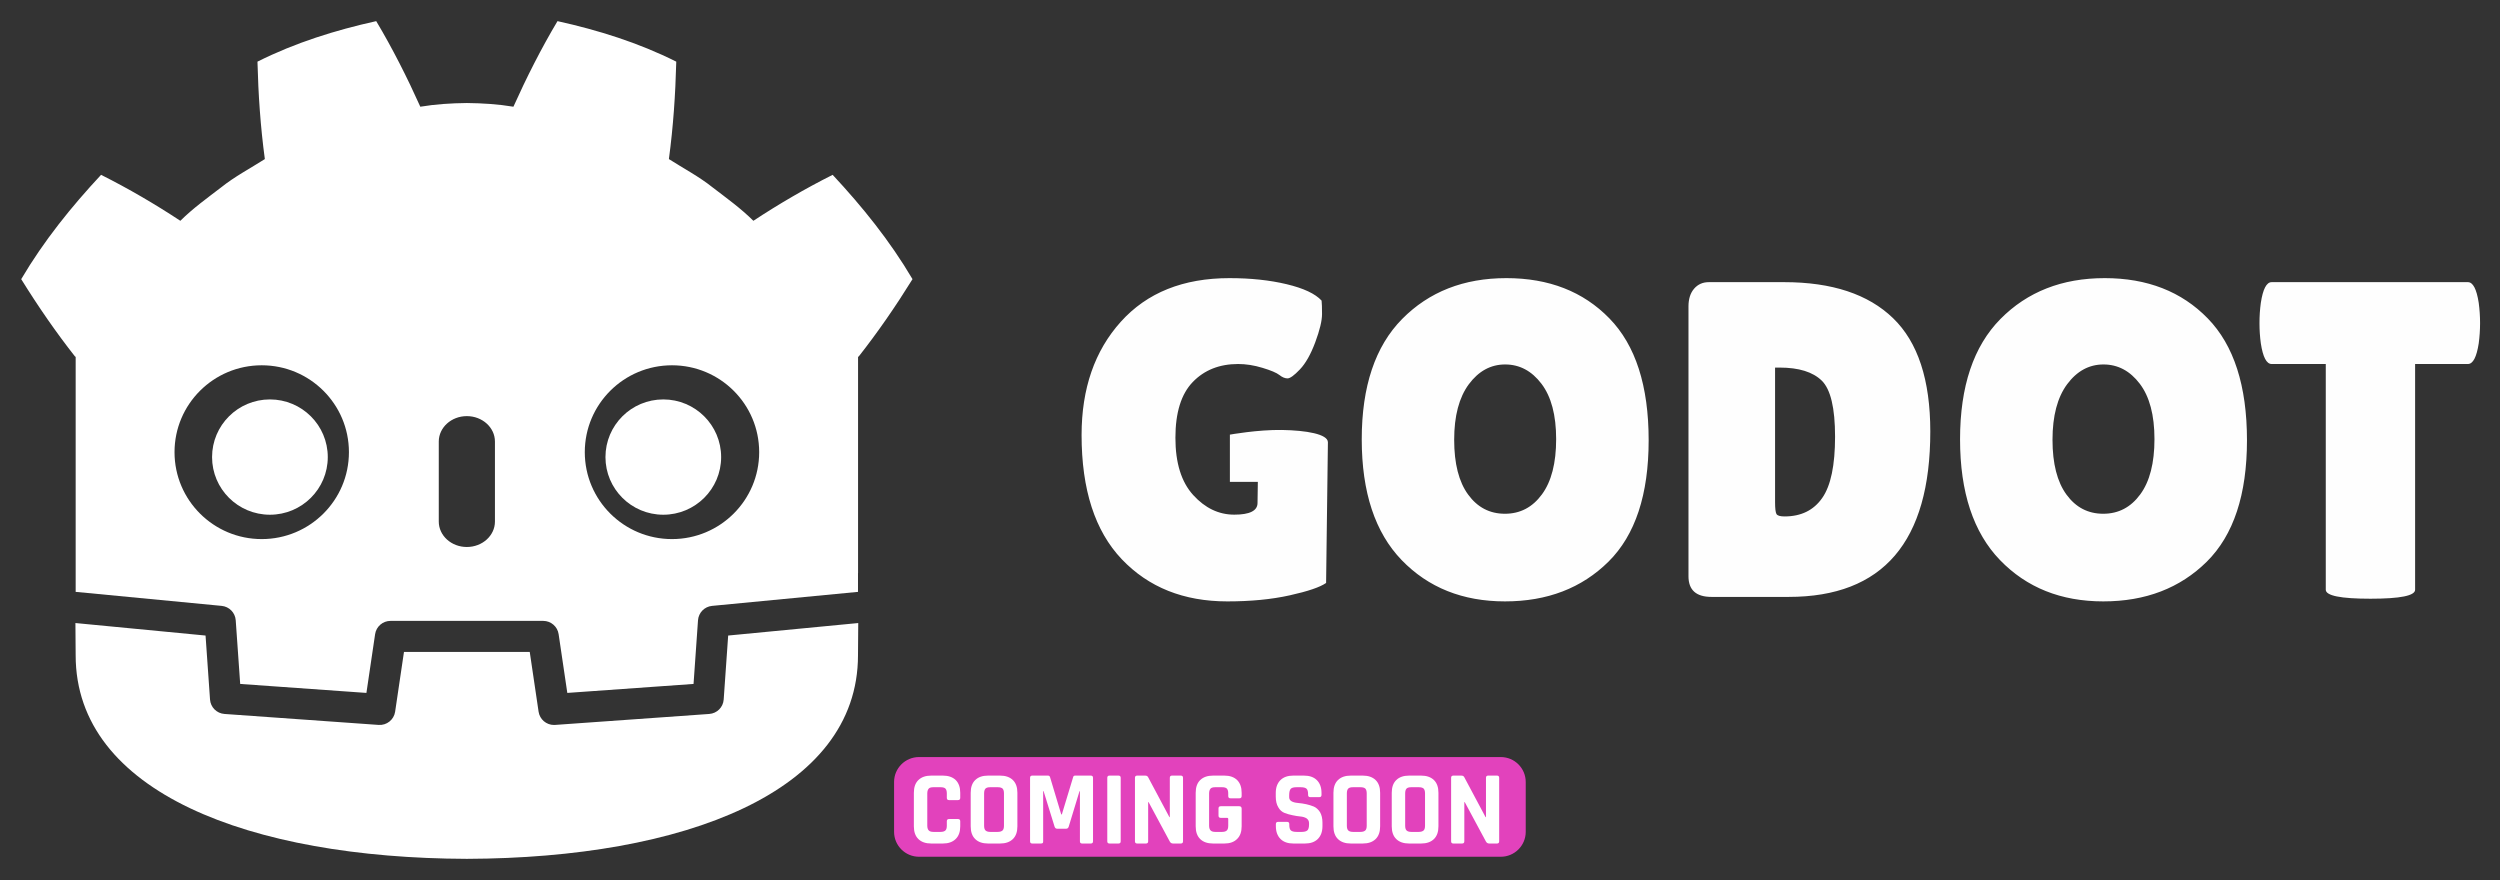
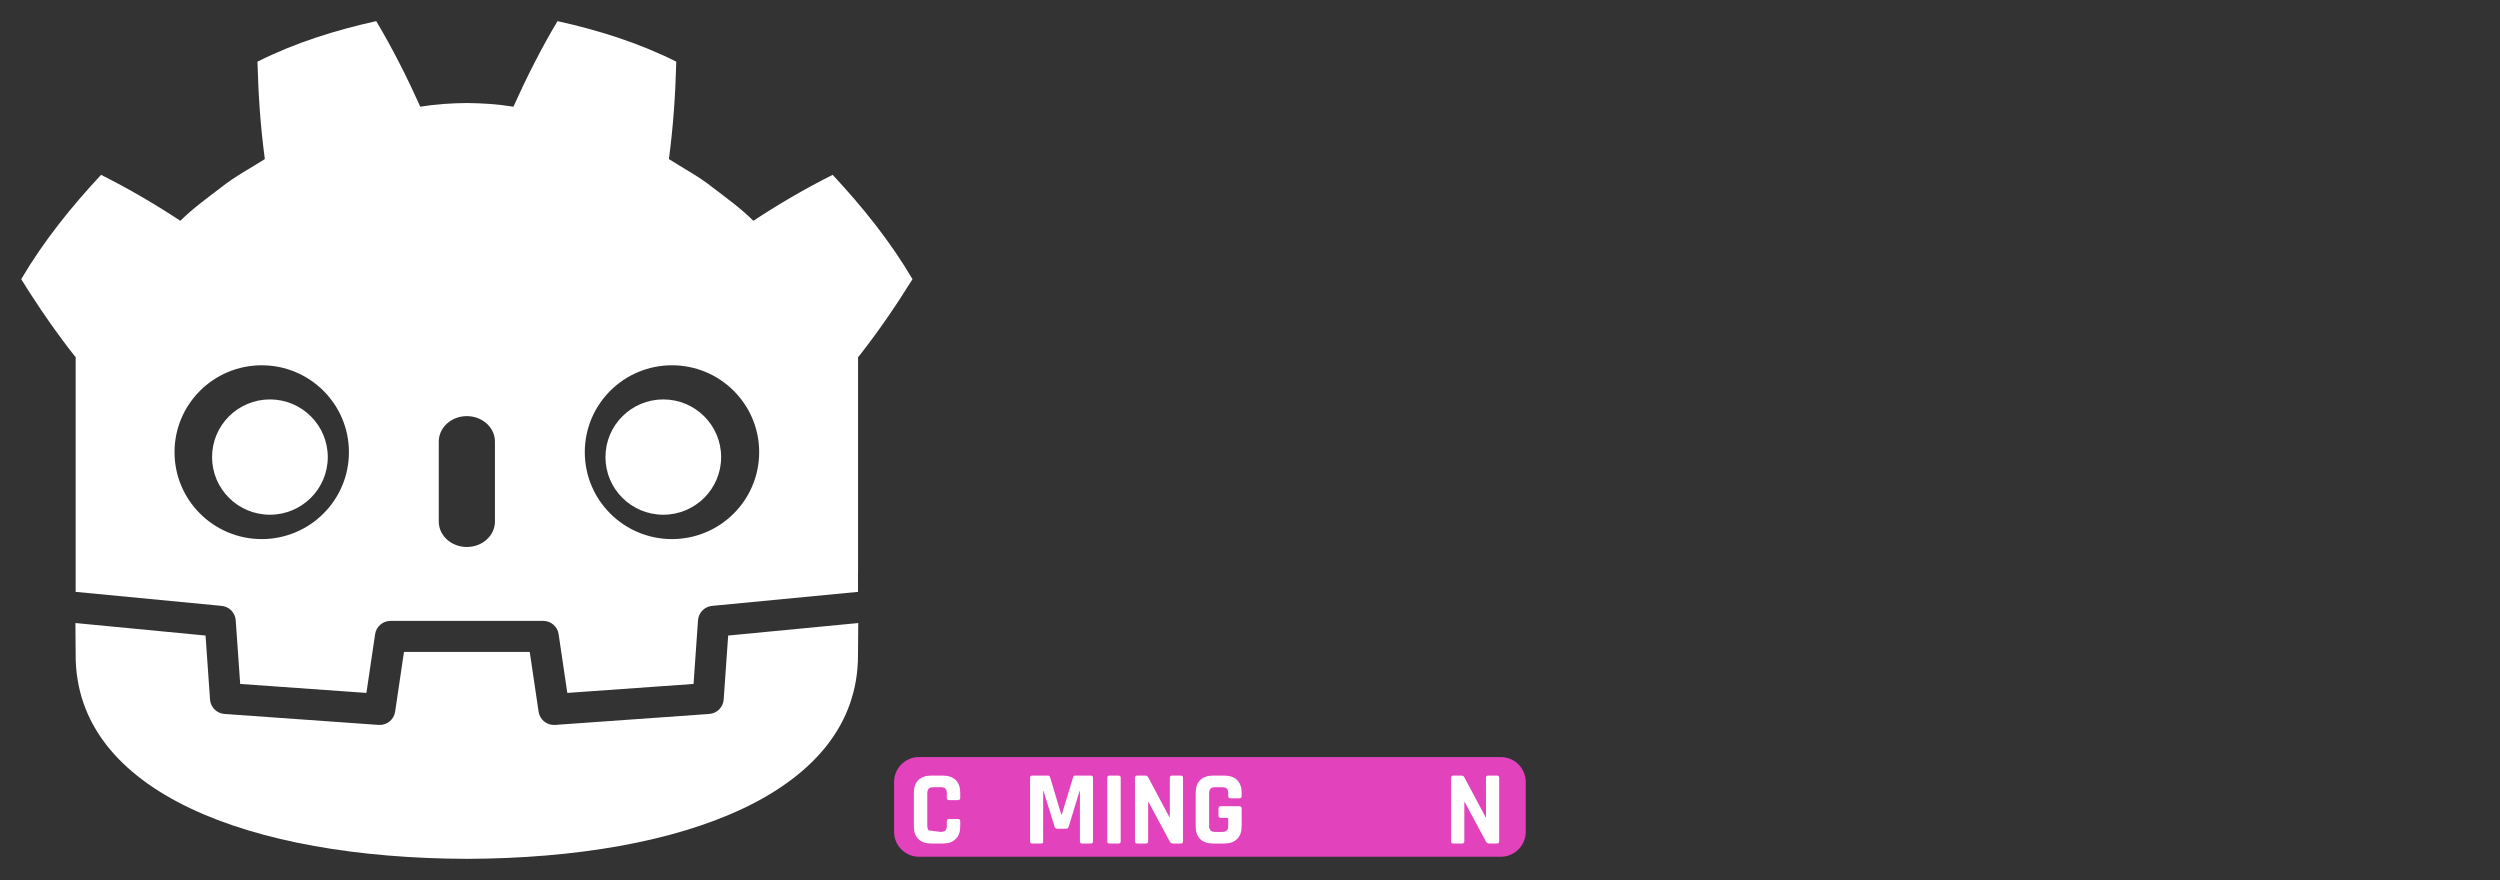
<svg xmlns="http://www.w3.org/2000/svg" width="100%" height="100%" viewBox="0 0 284 100" version="1.1" xml:space="preserve" style="fill-rule:evenodd;clip-rule:evenodd;stroke-linejoin:round;stroke-miterlimit:2;">
  <rect x="0" y="0" width="284" height="100" fill="#333333" stroke="none" />
  <g transform="matrix(0.301,0,0,0.3,0,0)">
-     <path d="M464.04,105.318C446.556,105.318 432.884,110.823 423.011,121.831C413.13,132.845 408.199,147.139 408.199,164.738C408.199,185.401 413.246,201.065 423.341,211.734C433.454,222.402 446.732,227.73 463.193,227.73C472.046,227.73 479.903,226.967 486.768,225.433C493.64,223.905 498.208,222.338 500.481,220.751L501.163,167.473C501.163,164.377 492.991,162.969 483.826,162.813C474.66,162.671 464.17,164.582 464.17,164.582L464.17,182.473L474.718,182.473L474.601,190.447C474.601,193.402 471.672,194.885 465.832,194.885C459.983,194.885 454.818,192.41 450.337,187.471C445.846,182.526 443.612,175.297 443.612,165.772C443.612,156.228 445.795,149.192 450.165,144.651C454.526,140.115 460.244,137.838 467.276,137.838C470.23,137.838 473.289,138.315 476.469,139.288C479.651,140.251 481.775,141.154 482.86,142.001C483.935,142.871 484.958,143.284 485.924,143.284C486.886,143.284 488.445,142.157 490.6,139.881C492.758,137.612 494.691,134.172 496.397,129.586C498.095,124.976 498.946,121.442 498.946,118.936C498.946,116.449 498.89,114.735 498.78,113.831C496.395,111.222 491.995,109.152 485.577,107.614C479.17,106.08 471.987,105.319 464.042,105.319L464.04,105.318ZM568.499,105.318C552.436,105.318 539.323,110.483 529.165,120.805C519.01,131.139 513.933,146.317 513.933,166.361C513.933,186.394 518.954,201.633 528.989,212.075C539.039,222.51 552.04,227.727 567.985,227.727C583.937,227.727 596.955,222.711 607.061,212.677C617.168,202.621 622.217,187.297 622.217,166.694C622.217,146.107 617.282,130.715 607.397,120.561C597.53,110.387 584.559,105.317 568.499,105.317L568.499,105.318ZM794.312,105.318C778.244,105.318 765.139,110.483 754.972,120.805C744.818,131.139 739.741,146.317 739.741,166.361C739.741,186.394 744.763,201.633 754.812,212.075C764.853,222.51 777.845,227.727 793.796,227.727C809.741,227.727 822.769,222.711 832.872,212.677C842.978,202.621 848.028,187.297 848.028,166.694C848.028,146.107 843.093,130.715 833.216,120.561C823.337,110.387 810.375,105.317 794.312,105.317L794.312,105.318ZM644.912,106.841C642.635,106.841 640.793,107.672 639.377,109.308C637.952,110.97 637.246,113.211 637.246,116.05L637.246,218.198C637.246,223.424 640.146,226.028 645.931,226.028L675.039,226.028C710.682,226.028 728.51,205.147 728.51,163.374C728.51,143.847 723.824,129.552 714.451,120.474C705.095,111.392 691.39,106.84 673.346,106.84L644.912,106.841ZM857.339,106.841C855.407,106.841 854.045,109.464 853.253,114.685C852.912,117.181 852.749,119.741 852.749,122.341C852.749,124.956 852.912,127.506 853.253,129.998C854.045,135.232 855.407,137.837 857.339,137.837L877.767,137.837L877.767,223.316C877.767,225.572 883.394,226.717 894.627,226.717C905.869,226.717 911.483,225.572 911.483,223.316L911.483,137.837L931.404,137.837C933.333,137.837 934.69,135.232 935.494,129.998C935.827,127.506 936,124.956 936,122.341C936,119.741 935.827,117.181 935.494,114.685C934.69,109.464 933.333,106.841 931.404,106.841L857.339,106.841ZM568.059,138.009C573.512,138.009 578.081,140.448 581.765,145.322C585.454,150.202 587.304,157.191 587.304,166.269C587.304,175.355 585.513,182.334 581.937,187.21C578.362,192.104 573.705,194.542 567.975,194.542C562.241,194.542 557.62,192.132 554.101,187.296C550.577,182.474 548.818,175.556 548.818,166.518C548.818,157.5 550.668,150.492 554.349,145.498C558.05,140.51 562.613,138.008 568.059,138.008L568.059,138.009ZM793.872,138.009C799.325,138.009 803.889,140.448 807.579,145.322C811.267,150.202 813.114,157.191 813.114,166.269C813.114,175.355 811.324,182.334 807.747,187.21C804.176,192.104 799.516,194.542 793.784,194.542C788.05,194.542 783.425,192.132 779.911,187.296C776.397,182.474 774.633,175.556 774.633,166.518C774.633,157.5 776.475,150.492 780.155,145.498C783.85,140.51 788.424,138.008 793.872,138.008L793.872,138.009ZM669.927,139.189L671.63,139.189C678.894,139.189 684.203,140.85 687.555,144.142C690.891,147.425 692.569,154.493 692.569,165.339C692.569,176.181 690.965,183.921 687.721,188.57C684.485,193.224 679.752,195.558 673.502,195.558C671.804,195.558 670.78,195.245 670.442,194.619C670.101,193.99 669.926,192.491 669.926,190.113L669.927,139.189Z" style="fill:rgb(254,254,254);fill-rule:nonzero;" />
-   </g>
+     </g>
  <g transform="matrix(0.301,0,0,0.3,0,0)">
    <g transform="matrix(0.938,0,0,0.938,0,-0.001)">
      <path d="M151.371,8.532C134.989,12.174 118.783,17.243 103.59,24.89C103.937,38.306 104.804,51.16 106.563,64.217C100.662,67.997 94.461,71.242 88.95,75.667C83.35,79.975 77.63,84.098 72.56,89.136C62.431,82.436 51.711,76.138 40.667,70.58C28.762,83.393 17.629,97.222 8.535,112.696C15.377,123.764 22.519,134.138 30.231,143.982L30.446,143.982L30.446,238.957C30.62,238.958 30.795,238.966 30.967,238.982L89.192,244.594C92.242,244.889 94.631,247.344 94.844,250.401L96.64,276.103L147.429,279.728L150.927,256.005C151.381,252.929 154.02,250.651 157.131,250.651L218.56,250.651C221.67,250.651 224.309,252.929 224.763,256.005L228.26,279.728L279.052,276.103L280.846,250.401C281.06,247.344 283.448,244.89 286.498,244.594L344.7,238.982C344.872,238.966 345.045,238.958 345.219,238.957L345.219,231.378L345.244,231.369L345.244,143.982L345.458,143.982C353.172,134.137 360.309,123.763 367.154,112.696C358.064,97.221 346.926,83.391 335.021,70.58C323.98,76.137 313.254,82.435 303.125,89.136C298.056,84.098 292.347,79.975 286.74,75.667C281.23,71.242 275.02,67.997 269.131,64.217C270.885,51.16 271.753,38.306 272.102,24.89C256.907,17.242 240.703,12.173 224.313,8.532C217.769,19.53 211.785,31.438 206.573,43.082C200.393,42.049 194.183,41.666 187.967,41.592L187.967,41.584C187.923,41.584 187.883,41.592 187.846,41.592C187.807,41.592 187.766,41.584 187.727,41.584L187.727,41.592C181.499,41.666 175.294,42.049 169.113,43.082C163.904,31.439 157.924,19.53 151.371,8.532ZM105.304,147.465C124.684,147.465 140.394,163.162 140.394,182.536C140.394,201.923 124.684,217.628 105.304,217.628C85.932,217.628 70.221,201.923 70.221,182.536C70.221,163.162 85.934,147.465 105.304,147.465ZM270.381,147.465C289.751,147.465 305.46,163.162 305.46,182.536C305.46,201.923 289.751,217.628 270.381,217.628C250.998,217.628 235.292,201.923 235.292,182.536C235.292,163.162 250.998,147.465 270.381,147.465ZM187.835,167.988C194.074,167.988 199.142,172.59 199.142,178.253L199.142,210.555C199.142,216.222 194.074,220.819 187.835,220.819C181.597,220.819 176.542,216.222 176.542,210.555L176.542,178.253C176.542,172.59 181.597,167.988 187.835,167.988ZM30.346,251.519C30.37,257.146 30.442,263.308 30.442,264.536C30.442,319.83 100.587,346.407 187.733,346.713L187.948,346.713C275.096,346.407 345.217,319.83 345.217,264.536C345.217,263.286 345.293,257.149 345.319,251.519L292.983,256.567L291.179,282.407C290.962,285.521 288.485,288 285.371,288.223L223.35,292.648C223.199,292.66 223.048,292.665 222.898,292.665C219.816,292.665 217.157,290.402 216.702,287.307L213.146,263.188L162.54,263.188L158.983,287.307C158.506,290.553 155.604,292.888 152.335,292.648L90.315,288.223C87.2,288 84.723,285.521 84.506,282.407L82.704,256.567L30.348,251.519L30.346,251.519Z" style="fill:white;fill-rule:nonzero;" />
    </g>
    <path d="M101.87,151.248C89.811,151.248 80.036,161.028 80.036,173.084C80.036,185.139 89.811,194.91 101.87,194.91C113.935,194.91 123.706,185.139 123.706,173.084C123.706,161.028 113.935,151.248 101.87,151.248ZM250.33,151.248C238.274,151.248 228.506,161.028 228.506,173.084C228.506,185.139 238.275,194.91 250.33,194.91C262.398,194.91 272.164,185.139 272.164,173.084C272.164,161.028 262.398,151.248 250.33,151.248Z" style="fill:white;fill-rule:nonzero;" />
  </g>
  <g transform="matrix(1,0,0,1,-1.649,73.764)">
    <g transform="matrix(1.934,0,0,0.652,-95.802,5.527)">
      <path d="M140.007,14.635L140.007,23.32C140.007,25.716 139.35,27.662 138.542,27.662L104.37,27.662C103.562,27.662 102.905,25.716 102.905,23.32L102.905,14.635C102.905,12.238 103.562,10.292 104.37,10.292L138.542,10.292C139.35,10.292 140.007,12.238 140.007,14.635Z" style="fill:rgb(226,66,188);" />
    </g>
    <g transform="matrix(12,0,0,12,104.804,22.06)">
-       <path d="M0.329,-0L0.22,-0C0.167,-0 0.127,-0.014 0.098,-0.042C0.069,-0.07 0.055,-0.11 0.055,-0.163L0.055,-0.48C0.055,-0.533 0.069,-0.573 0.098,-0.601C0.127,-0.629 0.167,-0.643 0.22,-0.643L0.329,-0.643C0.381,-0.643 0.422,-0.629 0.451,-0.601C0.48,-0.572 0.494,-0.532 0.494,-0.48L0.494,-0.433C0.494,-0.418 0.487,-0.411 0.472,-0.411L0.388,-0.411C0.374,-0.411 0.367,-0.418 0.367,-0.433L0.367,-0.474C0.367,-0.495 0.363,-0.51 0.354,-0.52C0.345,-0.529 0.329,-0.533 0.308,-0.533L0.24,-0.533C0.219,-0.533 0.204,-0.529 0.196,-0.52C0.187,-0.51 0.182,-0.495 0.182,-0.474L0.182,-0.169C0.182,-0.148 0.187,-0.133 0.196,-0.124C0.204,-0.115 0.219,-0.11 0.24,-0.11L0.308,-0.11C0.329,-0.11 0.345,-0.115 0.354,-0.124C0.363,-0.133 0.367,-0.148 0.367,-0.169L0.367,-0.21C0.367,-0.225 0.374,-0.232 0.388,-0.232L0.472,-0.232C0.487,-0.232 0.494,-0.225 0.494,-0.21L0.494,-0.163C0.494,-0.111 0.48,-0.071 0.451,-0.043C0.422,-0.014 0.381,-0 0.329,-0Z" style="fill:white;fill-rule:nonzero;" />
+       <path d="M0.329,-0L0.22,-0C0.167,-0 0.127,-0.014 0.098,-0.042C0.069,-0.07 0.055,-0.11 0.055,-0.163L0.055,-0.48C0.055,-0.533 0.069,-0.573 0.098,-0.601C0.127,-0.629 0.167,-0.643 0.22,-0.643L0.329,-0.643C0.381,-0.643 0.422,-0.629 0.451,-0.601C0.48,-0.572 0.494,-0.532 0.494,-0.48L0.494,-0.433C0.494,-0.418 0.487,-0.411 0.472,-0.411L0.388,-0.411C0.374,-0.411 0.367,-0.418 0.367,-0.433L0.367,-0.474C0.367,-0.495 0.363,-0.51 0.354,-0.52C0.345,-0.529 0.329,-0.533 0.308,-0.533L0.24,-0.533C0.219,-0.533 0.204,-0.529 0.196,-0.52C0.187,-0.51 0.182,-0.495 0.182,-0.474L0.182,-0.169C0.182,-0.148 0.187,-0.133 0.196,-0.124L0.308,-0.11C0.329,-0.11 0.345,-0.115 0.354,-0.124C0.363,-0.133 0.367,-0.148 0.367,-0.169L0.367,-0.21C0.367,-0.225 0.374,-0.232 0.388,-0.232L0.472,-0.232C0.487,-0.232 0.494,-0.225 0.494,-0.21L0.494,-0.163C0.494,-0.111 0.48,-0.071 0.451,-0.043C0.422,-0.014 0.381,-0 0.329,-0Z" style="fill:white;fill-rule:nonzero;" />
    </g>
    <g transform="matrix(12,0,0,12,111.26,22.06)">
-       <path d="M0.24,-0.11L0.311,-0.11C0.332,-0.11 0.347,-0.115 0.357,-0.124C0.366,-0.133 0.37,-0.148 0.37,-0.169L0.37,-0.474C0.37,-0.495 0.366,-0.51 0.357,-0.52C0.347,-0.529 0.332,-0.533 0.311,-0.533L0.24,-0.533C0.219,-0.533 0.204,-0.529 0.195,-0.52C0.186,-0.51 0.182,-0.495 0.182,-0.474L0.182,-0.169C0.182,-0.148 0.186,-0.133 0.195,-0.124C0.204,-0.115 0.219,-0.11 0.24,-0.11ZM0.332,-0L0.22,-0C0.167,-0 0.127,-0.014 0.098,-0.042C0.069,-0.07 0.055,-0.11 0.055,-0.163L0.055,-0.48C0.055,-0.533 0.069,-0.573 0.098,-0.601C0.127,-0.629 0.167,-0.643 0.22,-0.643L0.332,-0.643C0.385,-0.643 0.425,-0.629 0.454,-0.601C0.483,-0.573 0.497,-0.533 0.497,-0.48L0.497,-0.163C0.497,-0.11 0.483,-0.07 0.454,-0.042C0.425,-0.014 0.385,-0 0.332,-0Z" style="fill:white;fill-rule:nonzero;" />
-     </g>
+       </g>
    <g transform="matrix(12,0,0,12,117.884,22.06)">
      <path d="M0.492,-0.643L0.64,-0.643C0.654,-0.643 0.661,-0.636 0.661,-0.622L0.661,-0.021C0.661,-0.007 0.654,-0 0.64,-0L0.558,-0C0.544,-0 0.537,-0.007 0.537,-0.021L0.537,-0.495L0.533,-0.495L0.431,-0.16C0.427,-0.147 0.419,-0.14 0.406,-0.14L0.322,-0.14C0.309,-0.14 0.301,-0.147 0.297,-0.16L0.193,-0.496L0.189,-0.496L0.189,-0.021C0.189,-0.013 0.188,-0.008 0.185,-0.005C0.182,-0.002 0.177,-0 0.168,-0L0.086,-0C0.072,-0 0.065,-0.007 0.065,-0.021L0.065,-0.622C0.065,-0.636 0.072,-0.643 0.086,-0.643L0.235,-0.643C0.244,-0.643 0.251,-0.638 0.254,-0.629L0.36,-0.276L0.366,-0.276L0.473,-0.629C0.475,-0.638 0.481,-0.643 0.492,-0.643Z" style="fill:white;fill-rule:nonzero;" />
    </g>
    <g transform="matrix(12,0,0,12,126.596,22.06)">
      <path d="M0.197,-0.622L0.197,-0.021C0.197,-0.007 0.19,-0 0.176,-0L0.091,-0C0.077,-0 0.07,-0.007 0.07,-0.021L0.07,-0.622C0.07,-0.636 0.077,-0.643 0.091,-0.643L0.176,-0.643C0.19,-0.643 0.197,-0.636 0.197,-0.622Z" style="fill:white;fill-rule:nonzero;" />
    </g>
    <g transform="matrix(12,0,0,12,129.8,22.06)">
      <path d="M0.169,-0L0.086,-0C0.072,-0 0.065,-0.007 0.065,-0.021L0.065,-0.622C0.065,-0.636 0.072,-0.643 0.086,-0.643L0.161,-0.643C0.175,-0.643 0.184,-0.638 0.189,-0.629L0.391,-0.25L0.395,-0.25L0.395,-0.622C0.395,-0.636 0.402,-0.643 0.416,-0.643L0.499,-0.643C0.513,-0.643 0.52,-0.636 0.52,-0.622L0.52,-0.021C0.52,-0.007 0.513,-0 0.499,-0L0.426,-0C0.411,-0 0.401,-0.007 0.394,-0.02L0.194,-0.392L0.19,-0.392L0.19,-0.021C0.19,-0.007 0.183,-0 0.169,-0Z" style="fill:white;fill-rule:nonzero;" />
    </g>
    <g transform="matrix(12,0,0,12,136.82,22.06)">
      <path d="M0.326,-0L0.22,-0C0.167,-0 0.127,-0.014 0.098,-0.042C0.069,-0.07 0.055,-0.11 0.055,-0.163L0.055,-0.48C0.055,-0.533 0.069,-0.573 0.098,-0.601C0.127,-0.629 0.167,-0.643 0.22,-0.643L0.326,-0.643C0.378,-0.643 0.418,-0.629 0.447,-0.601C0.476,-0.572 0.49,-0.532 0.49,-0.48L0.49,-0.45C0.49,-0.435 0.483,-0.428 0.469,-0.428L0.384,-0.428C0.37,-0.428 0.363,-0.435 0.363,-0.45L0.363,-0.474C0.363,-0.495 0.359,-0.51 0.35,-0.52C0.341,-0.529 0.326,-0.533 0.305,-0.533L0.24,-0.533C0.219,-0.533 0.204,-0.529 0.196,-0.52C0.187,-0.51 0.182,-0.495 0.182,-0.474L0.182,-0.169C0.182,-0.148 0.187,-0.133 0.196,-0.124C0.204,-0.115 0.219,-0.11 0.24,-0.11L0.305,-0.11C0.326,-0.11 0.341,-0.115 0.35,-0.124C0.359,-0.133 0.363,-0.148 0.363,-0.169L0.363,-0.232C0.363,-0.239 0.359,-0.243 0.352,-0.243L0.292,-0.243C0.278,-0.243 0.271,-0.25 0.271,-0.264L0.271,-0.332C0.271,-0.346 0.278,-0.353 0.292,-0.353L0.467,-0.353C0.482,-0.353 0.49,-0.345 0.49,-0.33L0.49,-0.163C0.49,-0.111 0.476,-0.071 0.447,-0.043C0.418,-0.014 0.378,-0 0.326,-0Z" style="fill:white;fill-rule:nonzero;" />
    </g>
    <g transform="matrix(12,0,0,12,146,22.06)">
-       <path d="M0.049,-0.164L0.049,-0.184C0.049,-0.198 0.056,-0.205 0.07,-0.205L0.155,-0.205C0.169,-0.205 0.176,-0.198 0.176,-0.184L0.176,-0.176C0.176,-0.151 0.181,-0.133 0.191,-0.124C0.201,-0.115 0.219,-0.11 0.246,-0.11L0.293,-0.11C0.319,-0.11 0.337,-0.115 0.348,-0.125C0.358,-0.135 0.363,-0.154 0.363,-0.181L0.363,-0.193C0.363,-0.212 0.355,-0.227 0.34,-0.238C0.324,-0.248 0.304,-0.254 0.281,-0.256C0.258,-0.258 0.233,-0.262 0.206,-0.268C0.179,-0.273 0.153,-0.281 0.13,-0.29C0.107,-0.299 0.087,-0.316 0.072,-0.343C0.056,-0.369 0.048,-0.403 0.048,-0.444L0.048,-0.479C0.048,-0.531 0.063,-0.571 0.092,-0.6C0.121,-0.629 0.162,-0.643 0.214,-0.643L0.314,-0.643C0.367,-0.643 0.408,-0.629 0.437,-0.6C0.466,-0.571 0.481,-0.531 0.481,-0.479L0.481,-0.46C0.481,-0.446 0.474,-0.439 0.46,-0.439L0.375,-0.439C0.361,-0.439 0.354,-0.446 0.354,-0.46L0.354,-0.466C0.354,-0.492 0.349,-0.51 0.339,-0.519C0.329,-0.528 0.311,-0.533 0.284,-0.533L0.245,-0.533C0.218,-0.533 0.199,-0.528 0.19,-0.518C0.18,-0.507 0.175,-0.487 0.175,-0.457L0.175,-0.438C0.175,-0.407 0.202,-0.389 0.257,-0.384C0.314,-0.379 0.364,-0.368 0.408,-0.35C0.431,-0.34 0.451,-0.322 0.467,-0.297C0.482,-0.271 0.49,-0.238 0.49,-0.198L0.49,-0.164C0.49,-0.112 0.475,-0.072 0.446,-0.043C0.417,-0.014 0.376,-0 0.324,-0L0.215,-0C0.163,-0 0.122,-0.014 0.093,-0.043C0.064,-0.072 0.049,-0.112 0.049,-0.164Z" style="fill:white;fill-rule:nonzero;" />
-     </g>
+       </g>
    <g transform="matrix(12,0,0,12,152.468,22.06)">
-       <path d="M0.24,-0.11L0.311,-0.11C0.332,-0.11 0.347,-0.115 0.357,-0.124C0.366,-0.133 0.37,-0.148 0.37,-0.169L0.37,-0.474C0.37,-0.495 0.366,-0.51 0.357,-0.52C0.347,-0.529 0.332,-0.533 0.311,-0.533L0.24,-0.533C0.219,-0.533 0.204,-0.529 0.195,-0.52C0.186,-0.51 0.182,-0.495 0.182,-0.474L0.182,-0.169C0.182,-0.148 0.186,-0.133 0.195,-0.124C0.204,-0.115 0.219,-0.11 0.24,-0.11ZM0.332,-0L0.22,-0C0.167,-0 0.127,-0.014 0.098,-0.042C0.069,-0.07 0.055,-0.11 0.055,-0.163L0.055,-0.48C0.055,-0.533 0.069,-0.573 0.098,-0.601C0.127,-0.629 0.167,-0.643 0.22,-0.643L0.332,-0.643C0.385,-0.643 0.425,-0.629 0.454,-0.601C0.483,-0.573 0.497,-0.533 0.497,-0.48L0.497,-0.163C0.497,-0.11 0.483,-0.07 0.454,-0.042C0.425,-0.014 0.385,-0 0.332,-0Z" style="fill:white;fill-rule:nonzero;" />
-     </g>
+       </g>
    <g transform="matrix(12,0,0,12,159.092,22.06)">
-       <path d="M0.24,-0.11L0.311,-0.11C0.332,-0.11 0.347,-0.115 0.357,-0.124C0.366,-0.133 0.37,-0.148 0.37,-0.169L0.37,-0.474C0.37,-0.495 0.366,-0.51 0.357,-0.52C0.347,-0.529 0.332,-0.533 0.311,-0.533L0.24,-0.533C0.219,-0.533 0.204,-0.529 0.195,-0.52C0.186,-0.51 0.182,-0.495 0.182,-0.474L0.182,-0.169C0.182,-0.148 0.186,-0.133 0.195,-0.124C0.204,-0.115 0.219,-0.11 0.24,-0.11ZM0.332,-0L0.22,-0C0.167,-0 0.127,-0.014 0.098,-0.042C0.069,-0.07 0.055,-0.11 0.055,-0.163L0.055,-0.48C0.055,-0.533 0.069,-0.573 0.098,-0.601C0.127,-0.629 0.167,-0.643 0.22,-0.643L0.332,-0.643C0.385,-0.643 0.425,-0.629 0.454,-0.601C0.483,-0.573 0.497,-0.533 0.497,-0.48L0.497,-0.163C0.497,-0.11 0.483,-0.07 0.454,-0.042C0.425,-0.014 0.385,-0 0.332,-0Z" style="fill:white;fill-rule:nonzero;" />
-     </g>
+       </g>
    <g transform="matrix(12,0,0,12,165.716,22.06)">
      <path d="M0.169,-0L0.086,-0C0.072,-0 0.065,-0.007 0.065,-0.021L0.065,-0.622C0.065,-0.636 0.072,-0.643 0.086,-0.643L0.161,-0.643C0.175,-0.643 0.184,-0.638 0.189,-0.629L0.391,-0.25L0.395,-0.25L0.395,-0.622C0.395,-0.636 0.402,-0.643 0.416,-0.643L0.499,-0.643C0.513,-0.643 0.52,-0.636 0.52,-0.622L0.52,-0.021C0.52,-0.007 0.513,-0 0.499,-0L0.426,-0C0.411,-0 0.401,-0.007 0.394,-0.02L0.194,-0.392L0.19,-0.392L0.19,-0.021C0.19,-0.007 0.183,-0 0.169,-0Z" style="fill:white;fill-rule:nonzero;" />
    </g>
  </g>
</svg>